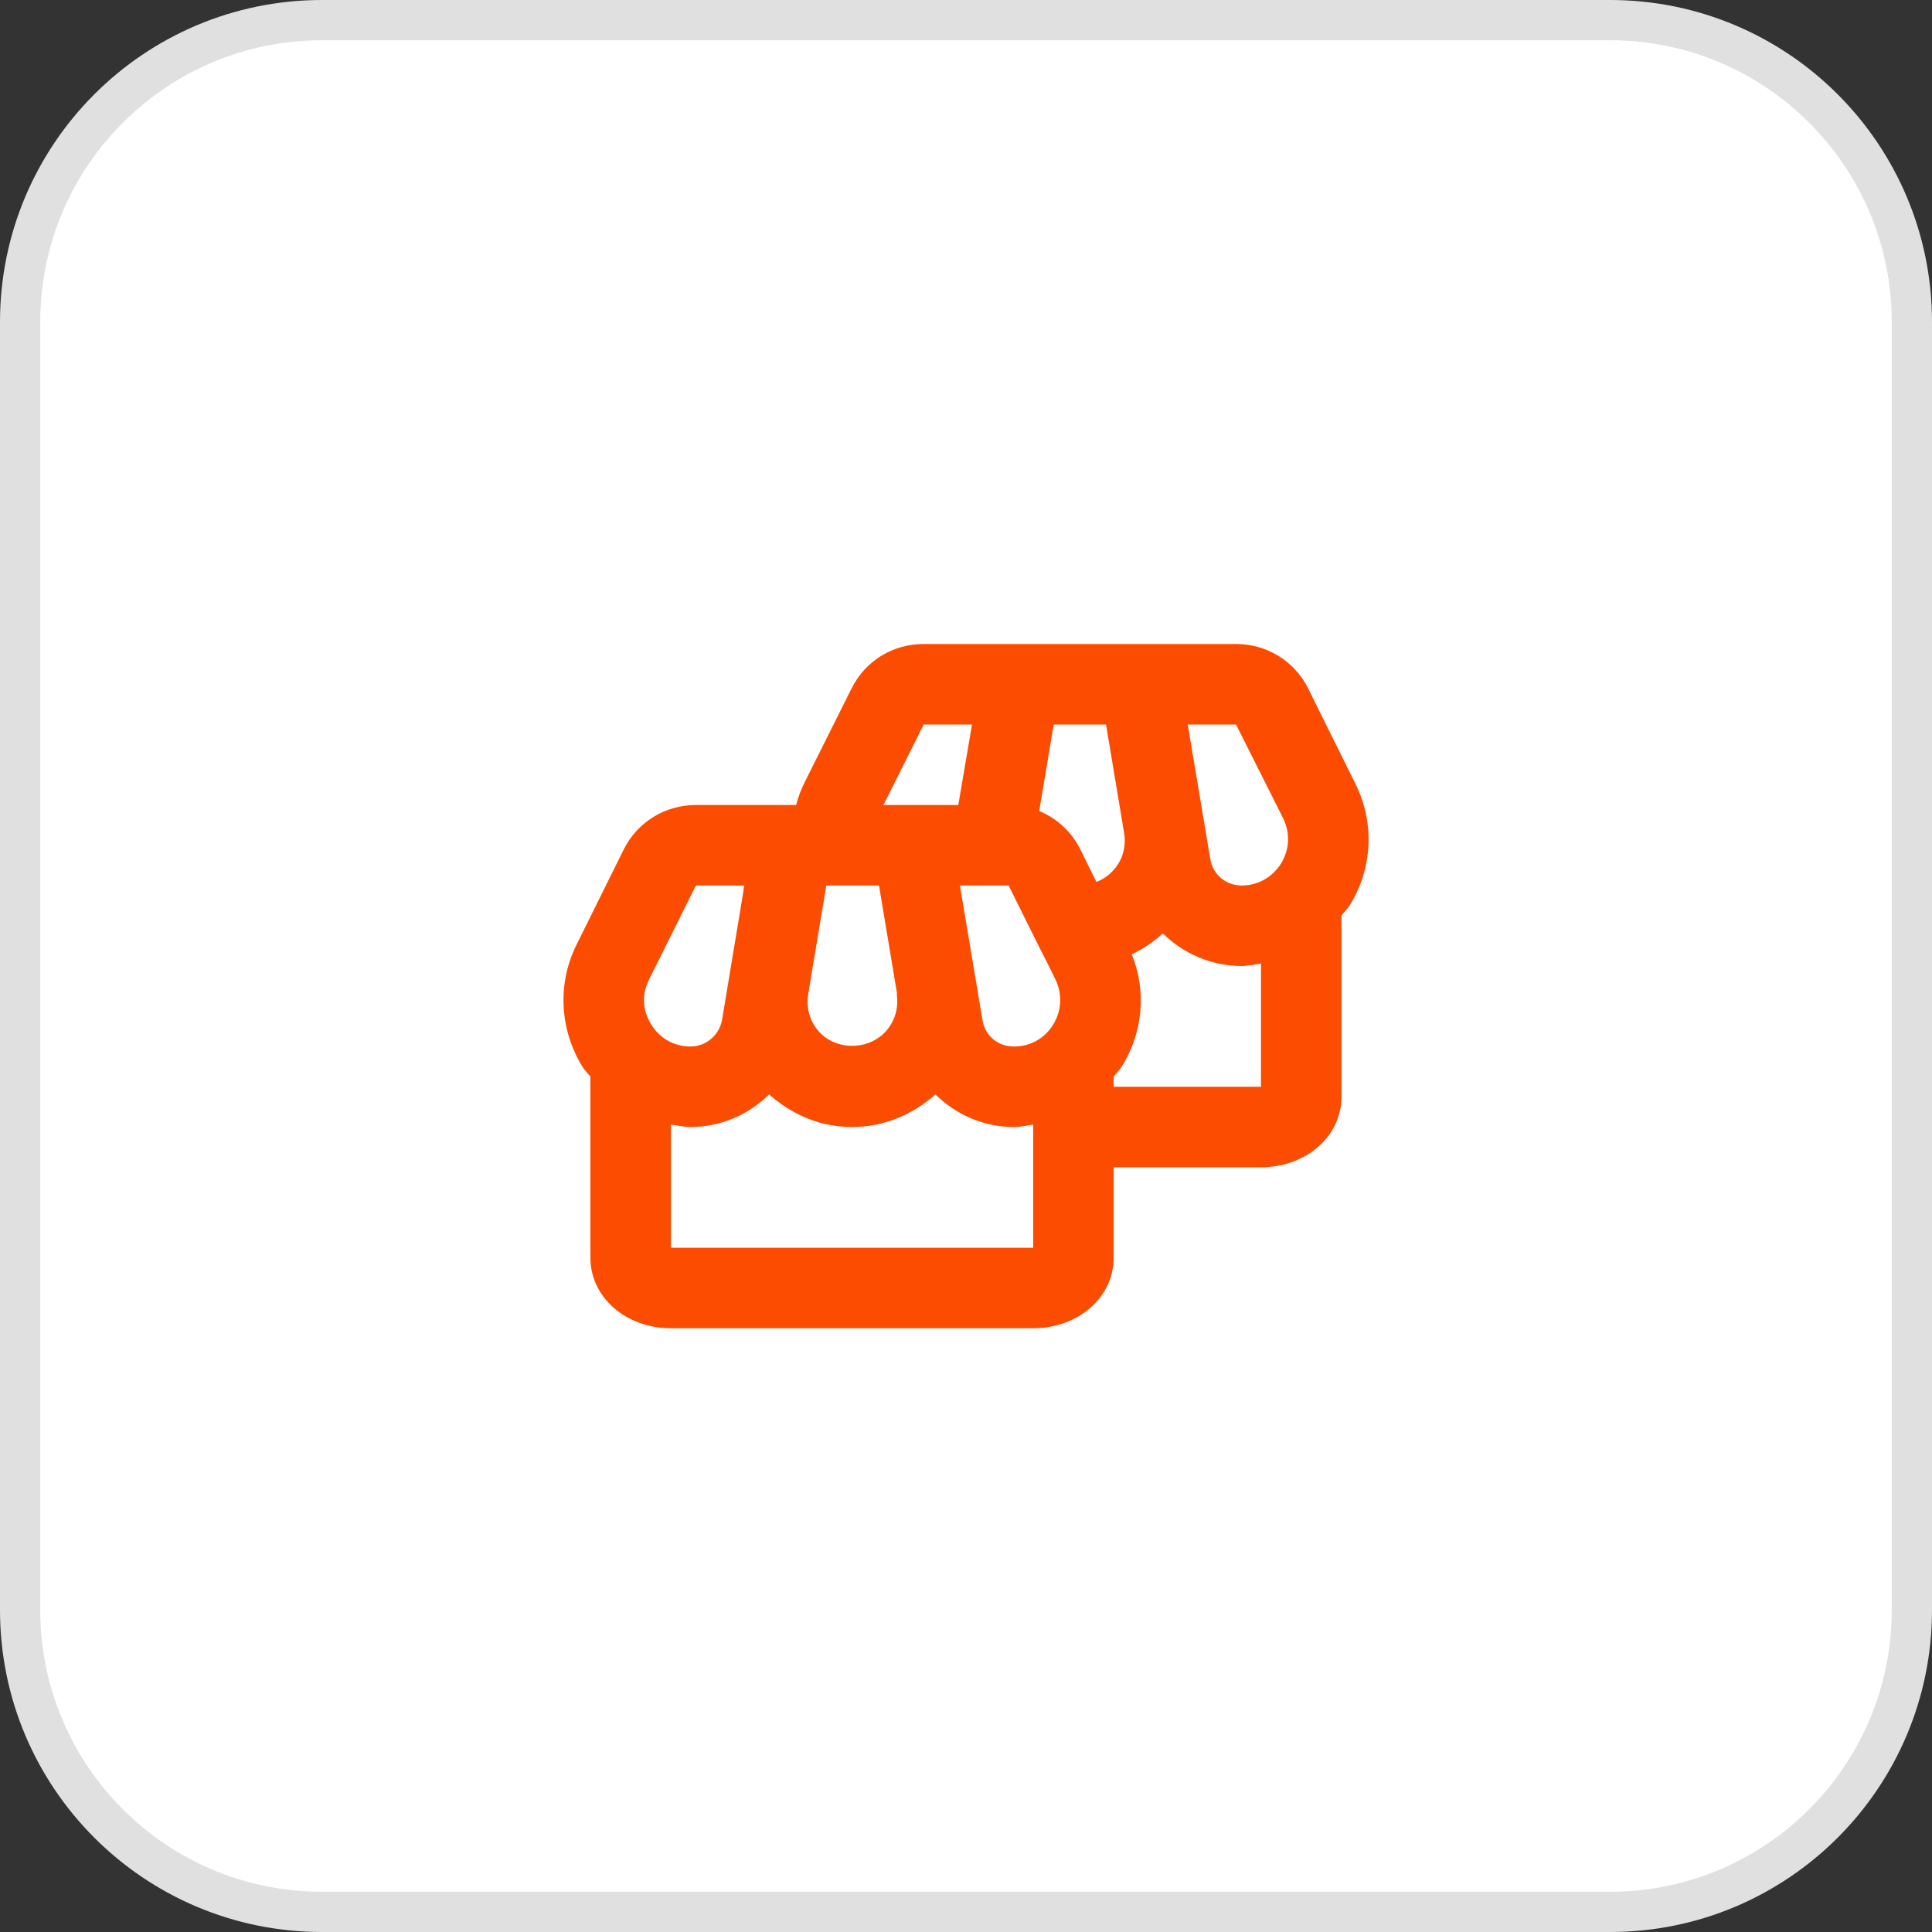
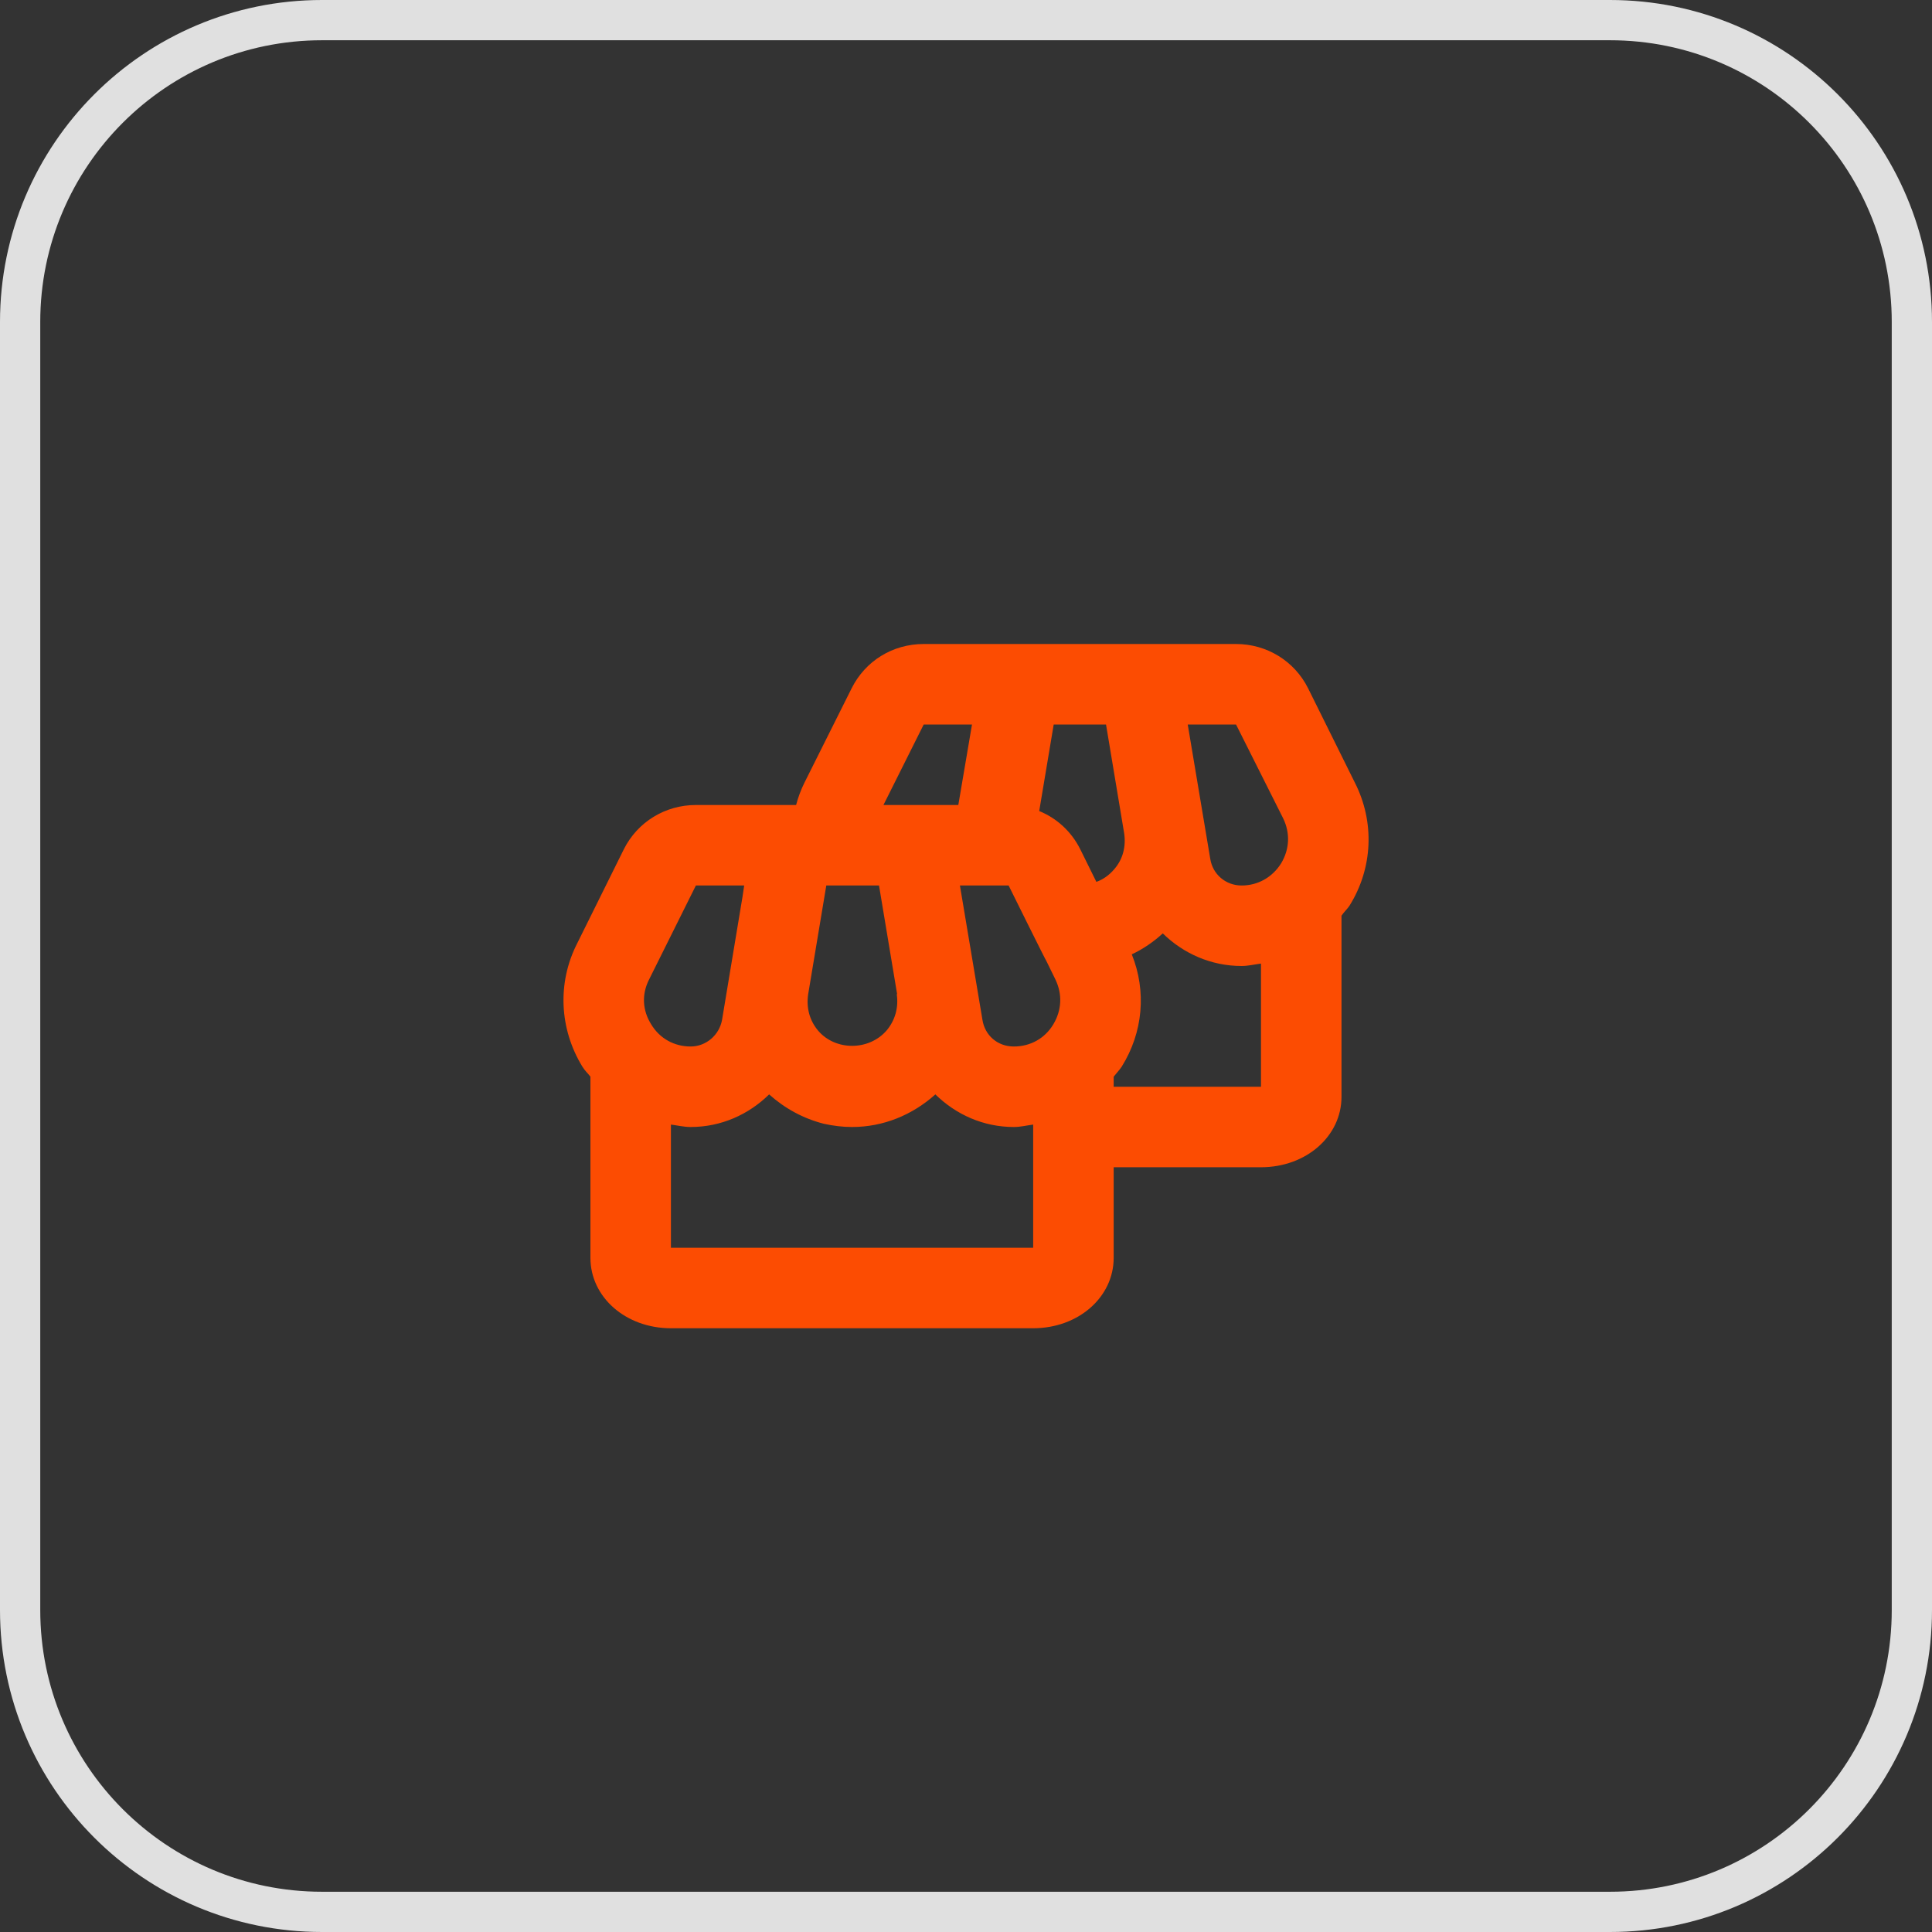
<svg xmlns="http://www.w3.org/2000/svg" width="48" height="48" viewBox="0 0 48 48" fill="none">
  <rect x="0" y="0" width="48" height="48" fill="#333333" stroke="none" />
-   <path d="M8 0.5H40C44.142 0.5 47.5 3.858 47.5 8V40C47.5 44.142 44.142 47.5 40 47.5H8C3.858 47.5 0.5 44.142 0.5 40V8C0.5 3.858 3.858 0.5 8 0.5Z" fill="white" />
  <path d="M8 0.5H40C44.142 0.5 47.5 3.858 47.5 8V40C47.5 44.142 44.142 47.5 40 47.5H8C3.858 47.5 0.5 44.142 0.5 40V8C0.5 3.858 3.858 0.5 8 0.5Z" stroke="#E0E0E0" />
  <path d="M33.659 19.44L32.499 17.1C32.159 16.42 31.469 16 30.709 16H22.949C22.179 16 21.499 16.42 21.159 17.1L19.989 19.44C19.899 19.62 19.829 19.81 19.779 20H17.289C16.529 20 15.839 20.42 15.499 21.1L14.339 23.44C13.839 24.42 13.899 25.57 14.469 26.5C14.529 26.6 14.609 26.67 14.669 26.75V31.25C14.669 32.23 15.549 33 16.669 33H25.669C26.789 33 27.669 32.23 27.669 31.25V29H31.329C32.449 29 33.329 28.23 33.329 27.25V22.75C33.389 22.66 33.469 22.59 33.529 22.5C34.109 21.57 34.159 20.42 33.659 19.44ZM22.949 18H24.149L23.809 20H21.949L22.949 18ZM22.279 24.7C22.329 25.03 22.239 25.35 22.029 25.6C21.589 26.11 20.759 26.11 20.329 25.61C20.109 25.35 20.029 25.03 20.079 24.7L20.529 22H21.839L22.289 24.7H22.279ZM16.179 25.45C15.959 25.1 15.939 24.7 16.129 24.33L17.289 22H18.489L18.449 22.27L17.939 25.34C17.869 25.72 17.539 26 17.159 26C16.749 26 16.389 25.8 16.179 25.45ZM25.669 31H16.669V27.94C16.829 27.96 16.989 28 17.159 28C17.919 28 18.599 27.69 19.109 27.19C19.499 27.54 19.959 27.79 20.469 27.92C20.699 27.97 20.929 28 21.169 28C21.949 28 22.669 27.7 23.239 27.19C23.749 27.69 24.429 28 25.189 28C25.359 28 25.509 27.96 25.669 27.94V31ZM26.169 25.45C25.959 25.8 25.599 26 25.189 26C24.779 26 24.469 25.72 24.409 25.34L23.849 22H25.059C25.059 22 25.989 23.88 25.999 23.88L26.219 24.33C26.399 24.7 26.379 25.1 26.169 25.45ZM26.839 21.1C26.619 20.66 26.259 20.33 25.819 20.15L26.179 18H27.479L27.929 20.7C27.979 21.03 27.899 21.35 27.679 21.6C27.559 21.74 27.409 21.85 27.239 21.91L26.839 21.1ZM31.329 27H27.669V26.75C27.739 26.66 27.809 26.59 27.869 26.5C28.399 25.65 28.489 24.63 28.119 23.71C28.399 23.58 28.659 23.4 28.889 23.19C29.399 23.69 30.089 24 30.849 24C31.009 24 31.169 23.96 31.329 23.94V27ZM31.829 21.45C31.609 21.8 31.249 22 30.849 22C30.449 22 30.129 21.72 30.069 21.34L29.509 18H30.709L31.879 20.33C32.059 20.7 32.039 21.1 31.829 21.45Z" fill="#FC4C02" />
</svg>